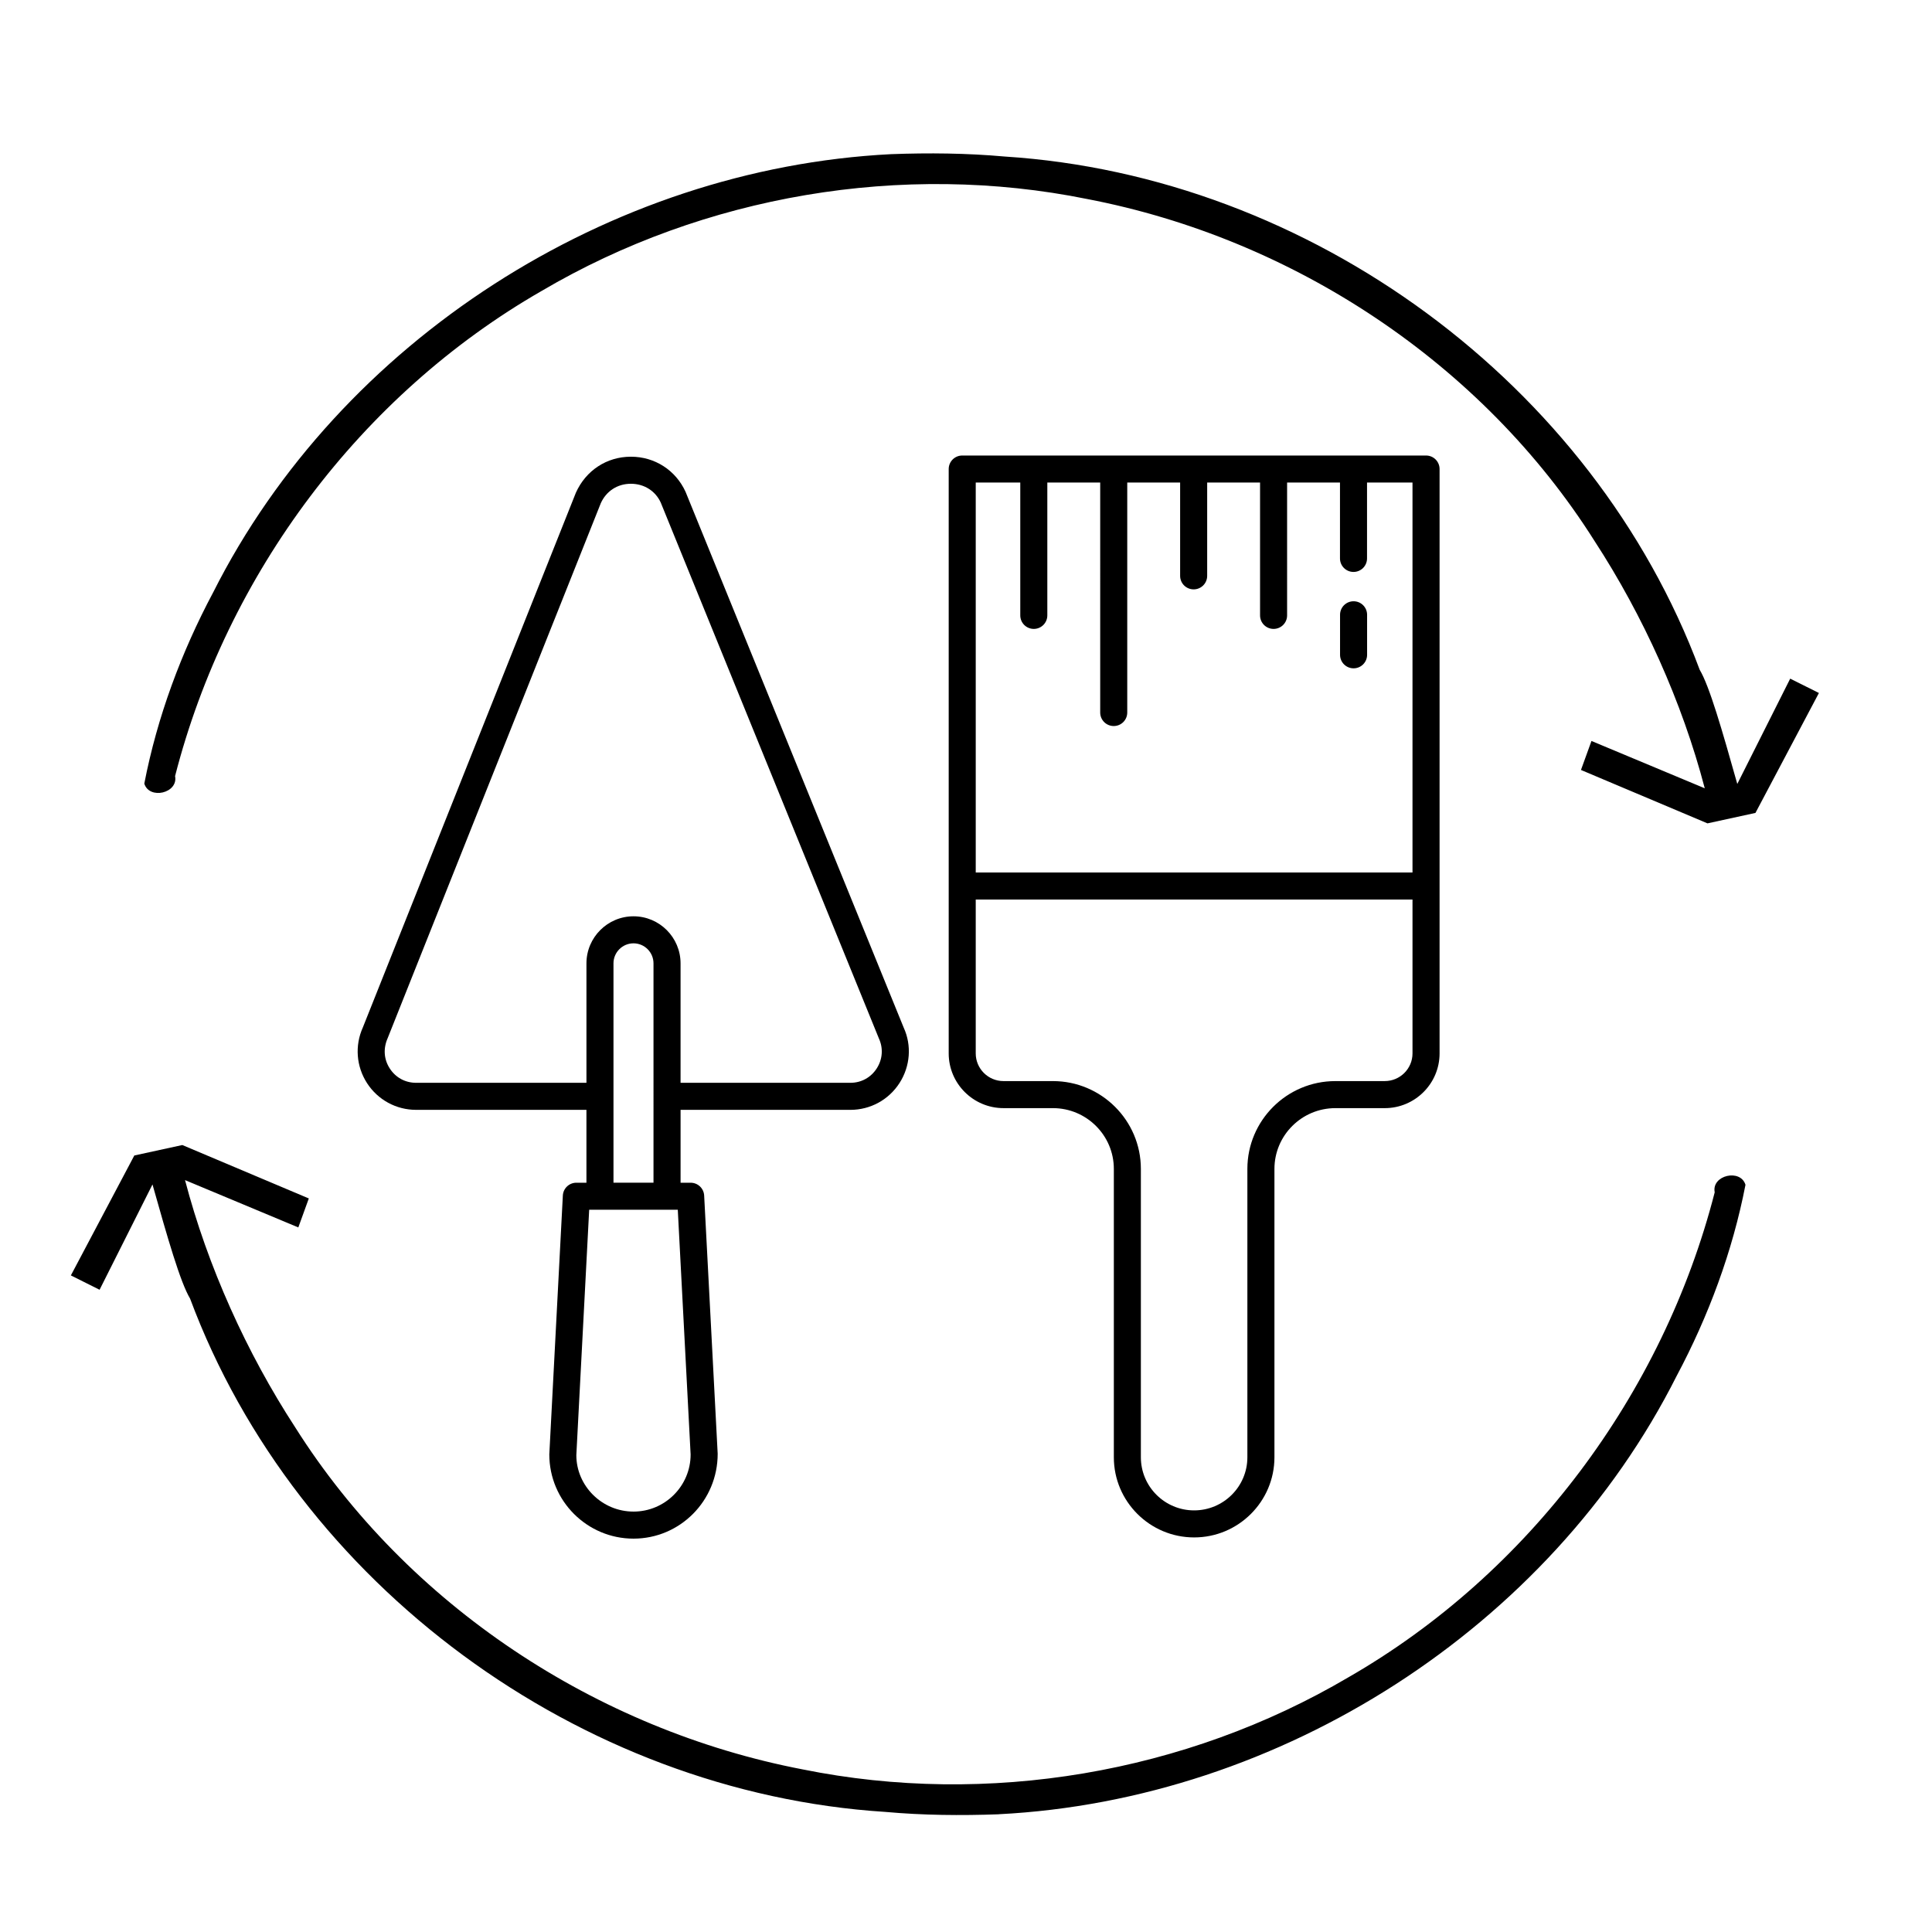
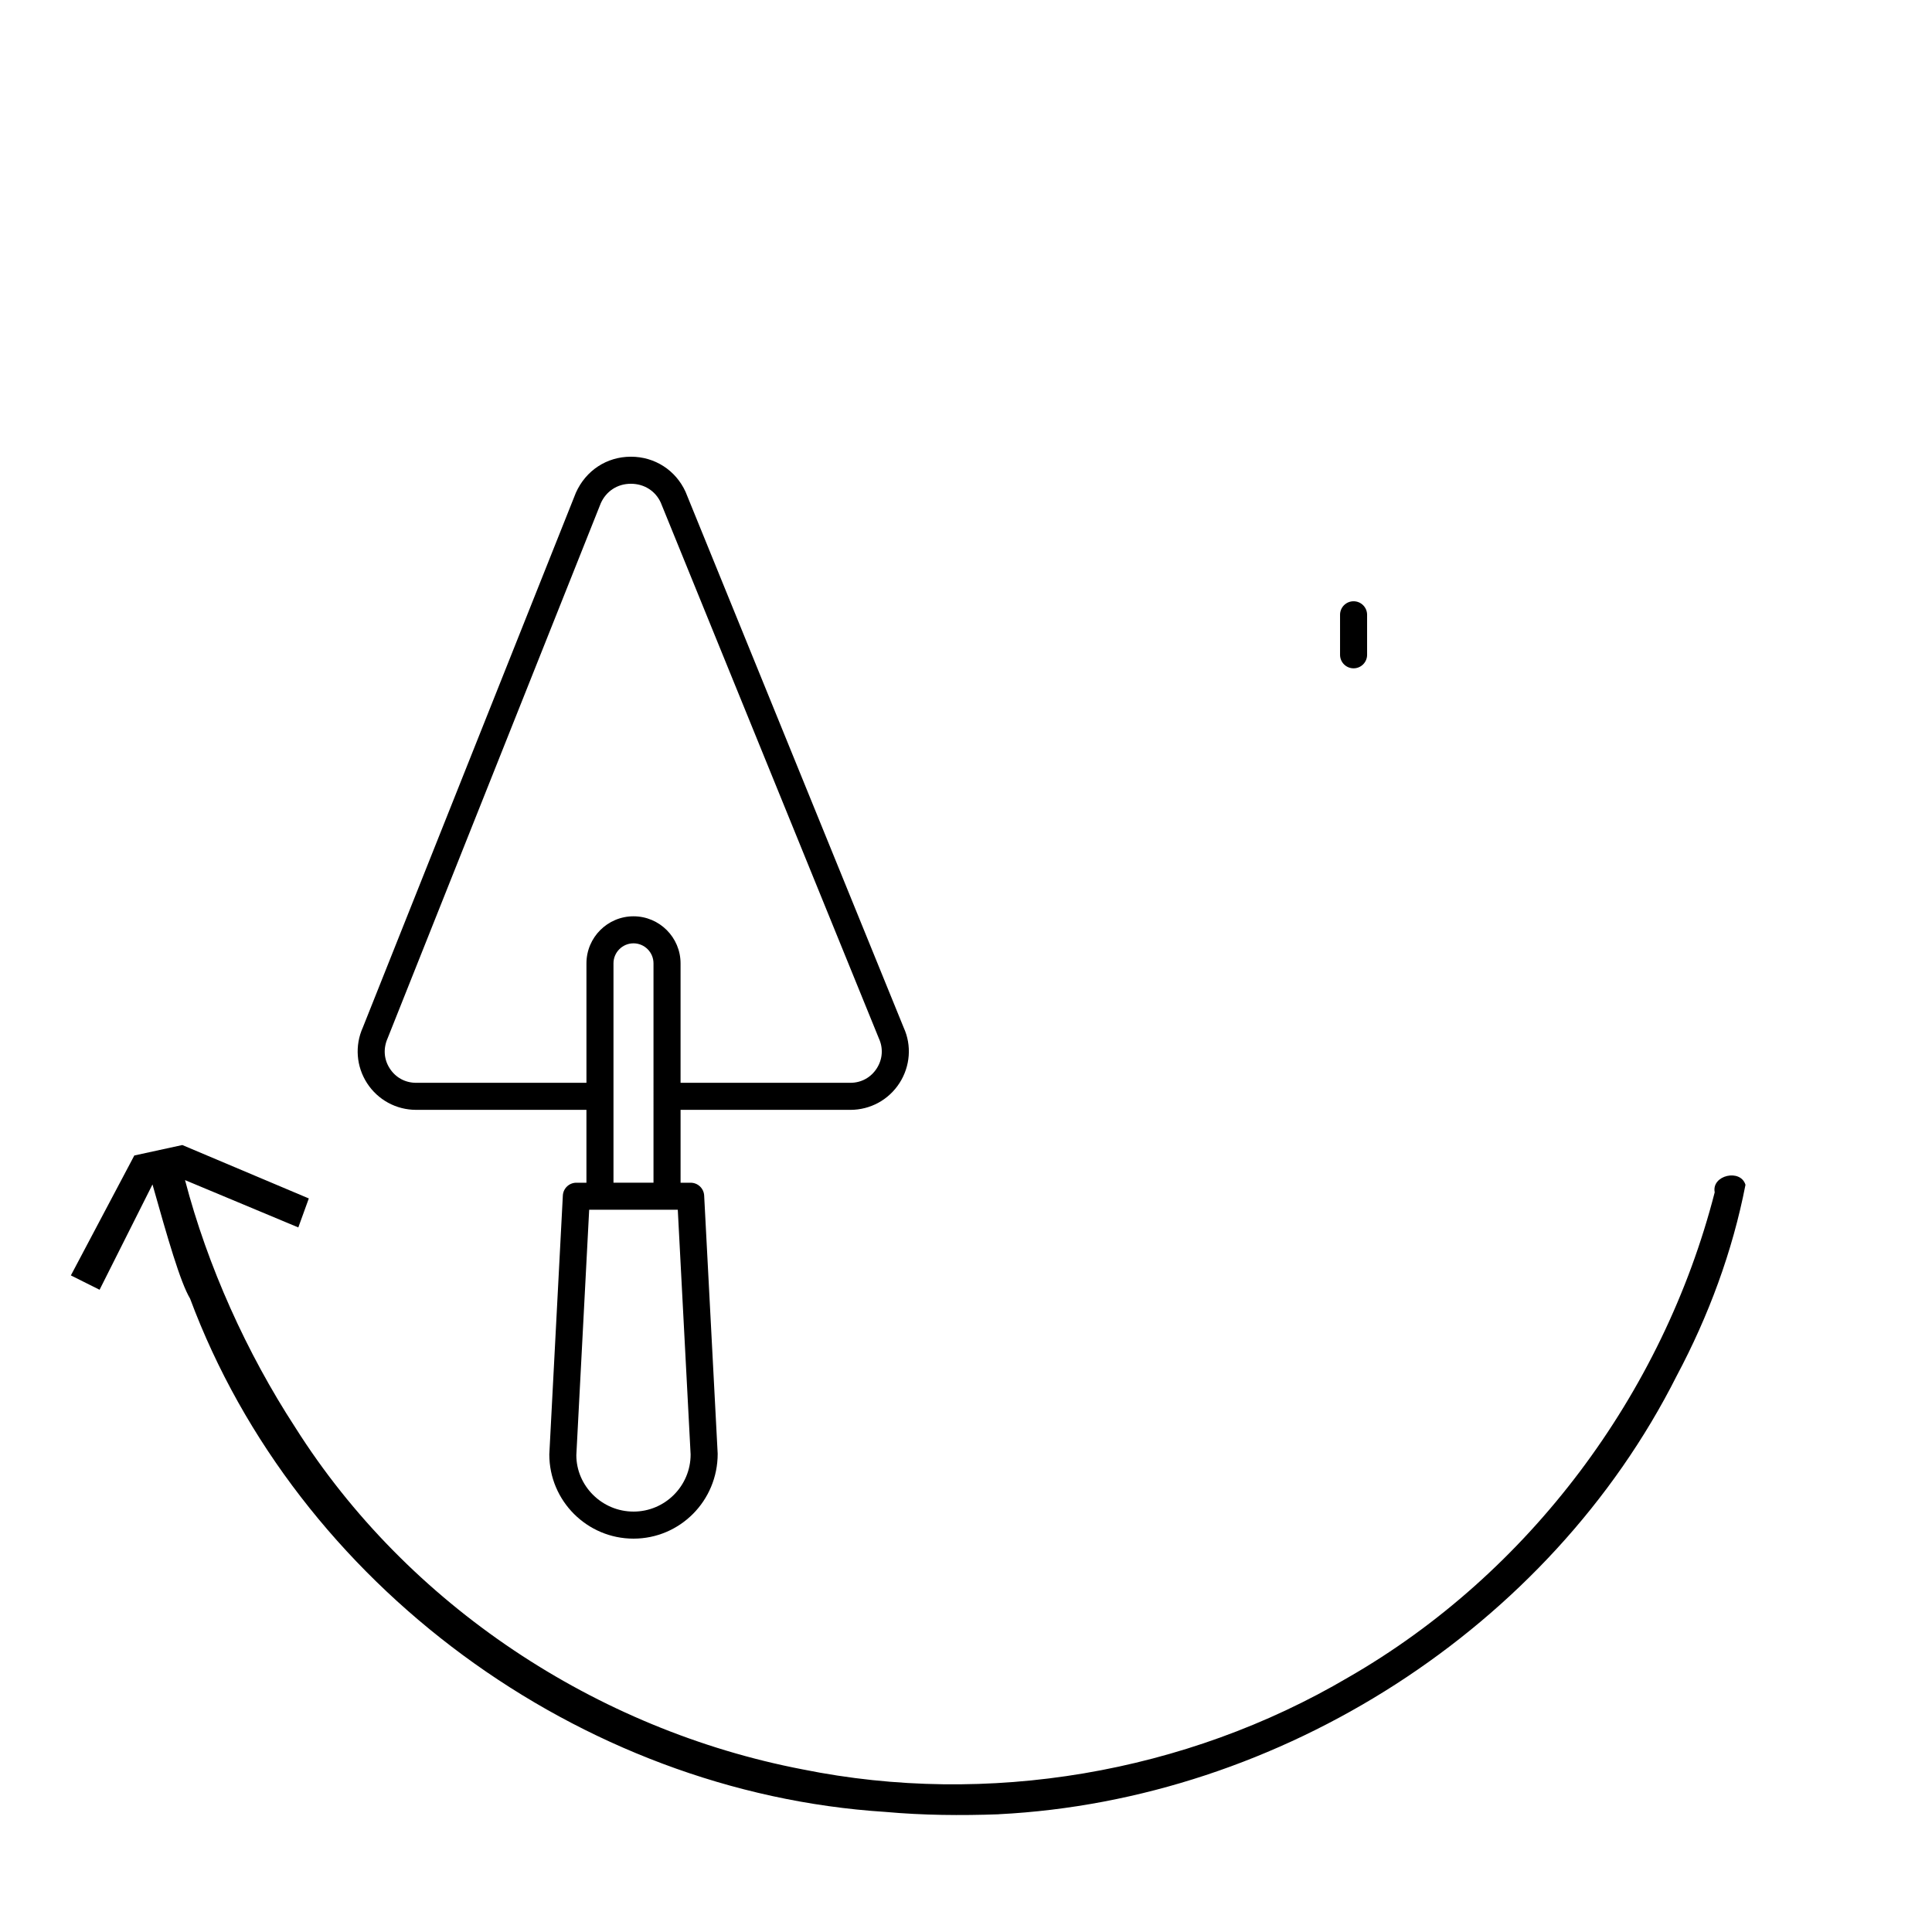
<svg xmlns="http://www.w3.org/2000/svg" xmlns:ns1="http://sodipodi.sourceforge.net/DTD/sodipodi-0.dtd" xmlns:ns2="http://www.inkscape.org/namespaces/inkscape" width="1200pt" height="1200pt" version="1.1" viewBox="0 0 1200 1200" id="illustrations" ns1:docname="renovation.svg" xml:space="preserve" ns2:version="1.3 (0e150ed6c4, 2023-07-21)">
  <defs id="defs3" />
  <ns1:namedview id="namedview3" pagecolor="#ffffff" bordercolor="#000000" borderopacity="0.25" ns2:showpageshadow="2" ns2:pageopacity="0.0" ns2:pagecheckerboard="0" ns2:deskcolor="#d1d1d1" ns2:document-units="pt" ns2:zoom="0.20828125" ns2:cx="-921.83046" ns2:cy="1533.9835" ns2:window-width="1916" ns2:window-height="1237" ns2:window-x="4586" ns2:window-y="2406" ns2:window-maximized="0" ns2:current-layer="svg3" />
  <g id="g3" transform="matrix(0.7,0,0,0.7,137.088,199.932)">
    <path d="m 173.36,699.17 h 151.15 v 64.656 h -8.941 c -6.383,0 -11.652,4.992 -11.988,11.363 l -12.012,229.75 c 0,41.195 33.516,74.699 74.711,74.699 41.195,0 74.699,-33.504 74.688,-75.324 l -12,-229.12 c -0.336,-6.371 -5.606,-11.363 -11.988,-11.363 h -8.941 v -64.656 h 150.66 c 17.734,0 34.031,-8.902 43.621,-23.82 9.574,-14.914 10.895,-33.445 3.719,-49.105 L 412.448,150.74 C 403.663,131.529 385.1,119.623 363.991,119.623 h -0.215 c -21.203,0.07 -39.742,12.133 -48.625,31.934 l -189.06,474.54 c -7.234,16.117 -5.82,34.57 3.758,49.391 9.598,14.82 25.867,23.676 43.508,23.676 z m 192.91,356.46 c -27.961,0 -50.711,-22.754 -50.723,-50.062 l 11.398,-217.75 h 78.625 l 11.387,217.12 c 0.012,27.945 -22.73,50.699 -50.688,50.699 z M 348.508,763.81 V 569.17 c 0,-9.793 7.969,-17.762 17.762,-17.762 9.781,0 17.746,7.969 17.746,17.762 V 763.81 Z M 148.178,635.46 337.238,160.92 c 4.836,-10.777 14.785,-17.258 26.617,-17.281 h 0.133 c 11.773,0 21.73,6.383 26.438,16.633 l 193.57,475.49 c 4.019,8.785 3.324,18.492 -1.883,26.617 -5.231,8.137 -13.754,12.793 -23.426,12.793 l -150.66,-0.004 v -105.98 c 0,-23.027 -18.73,-41.762 -41.746,-41.762 -23.016,0 -41.762,18.742 -41.762,41.762 v 105.98 h -151.16 c -9.625,0 -18.133,-4.633 -23.352,-12.719 -5.231,-8.078 -5.965,-17.738 -1.824,-26.988 z" id="path1" />
    <path d="m 1005.2,307.39 c 6.637,0 12,-5.363 12,-12 v -35.496 c 0,-6.637 -5.363,-12 -12,-12 -6.637,0 -12,5.363 -12,12 v 35.496 c 0,6.637 5.363,12 12,12 z" id="path2" />
-     <path d="m 645.95,130.56 v 518.52 c 0,26.773 21.816,48.562 48.648,48.562 h 43.824 c 29.809,0 54.059,24.191 54.059,53.914 v 255.89 c 0,39.215 31.957,71.113 71.242,71.113 39.289,0 71.258,-31.895 71.258,-71.113 v -255.88 c 0,-29.734 24.254,-53.914 54.059,-53.914 h 43.824 c 26.82,0 48.648,-21.781 48.648,-48.562 V 130.57 c 0,-6.637 -5.363,-12 -12,-12 h -411.56 c -6.637,0 -12,5.367 -12,12 z m 386.9,543.09 h -43.824 c -43.043,0 -78.059,34.957 -78.059,77.914 v 255.89 c 0,25.98 -21.203,47.113 -47.258,47.113 -26.051,0 -47.242,-21.133 -47.242,-47.113 v -255.89 c 0,-42.961 -35.016,-77.914 -78.059,-77.914 h -43.824 c -13.598,0 -24.648,-11.016 -24.648,-24.562 v -136.53 h 387.55 v 136.52 c 0.012,13.551 -11.039,24.566 -24.637,24.566 z M 709.46,142.56 v 117.86 c 0,6.637 5.363,12 12,12 6.637,0 12,-5.363 12,-12 V 142.56 h 46.922 V 346.6 c 0,6.637 5.363,12 12,12 6.637,0 12,-5.363 12,-12 L 804.378,142.56 H 851.3 v 82.777 c 0,6.637 5.363,12 12,12 6.637,0 12,-5.363 12,-12 V 142.56 h 46.922 v 117.86 c 0,6.637 5.363,12 12,12 6.637,0 12,-5.363 12,-12 l -0.004,-117.86 h 46.922 v 67.309 c 0,6.637 5.363,12 12,12 6.637,0 12,-5.363 12,-12 V 142.56 h 40.344 v 346 H 669.944 v -346 z" id="path3" />
  </g>
  <style type="text/css" id="style1">
	.st0{fill:none;stroke:#000000;stroke-width:2;stroke-linecap:round;stroke-linejoin:round;stroke-miterlimit:10;}
</style>
  <g id="g4" transform="matrix(15.603,0,0,15.603,-498.603,-394.521)">
-     <path id="path6" style="stroke-width:1.487" d="m 67.422,31.422 c -11.21,0.569 -21.928,7.414 -26.982,17.447 -1.266,2.377 -2.225,4.952 -2.74,7.609 0.197,0.651 1.359,0.384 1.225,-0.299 2.06,-8.03 7.392,-15.178 14.589,-19.311 6.469,-3.81 14.354,-5.153 21.724,-3.66 8.2,1.575 15.724,6.537 20.192,13.612 1.936,2.972 3.49,6.416 4.388,9.845 l -4.51,-1.884 -0.418,1.154 5.036,2.126 1.91,-0.416 2.526,-4.774 -1.143,-0.571 -2.106,4.192 c -0.604,-2.143 -1.109,-3.899 -1.496,-4.543 C 95.371,40.555 84.105,32.293 71.949,31.516 70.444,31.381 68.931,31.366 67.422,31.422 Z" ns1:nodetypes="cccccccccccccccccc" />
    <path id="path6-8" style="stroke-width:1.487" d="m 71.717,97.505 c 11.21,-0.569 21.928,-7.414 26.982,-17.447 1.266,-2.377 2.225,-4.952 2.74,-7.609 -0.197,-0.651 -1.359,-0.384 -1.225,0.299 -2.06,8.03 -7.392,15.178 -14.589,19.311 -6.469,3.81 -14.354,5.153 -21.724,3.66 -8.2,-1.575 -15.724,-6.537 -20.192,-13.612 -1.936,-2.972 -3.49,-6.416 -4.388,-9.845 l 4.51,1.884 0.418,-1.154 -5.036,-2.126 -1.91,0.416 -2.526,4.774 1.143,0.571 2.106,-4.192 c 0.604,2.143 1.109,3.899 1.496,4.543 4.246,11.396 15.512,19.658 27.668,20.434 1.505,0.136 3.018,0.15 4.527,0.095 z" ns1:nodetypes="cccccccccccccccccc" />
  </g>
</svg>